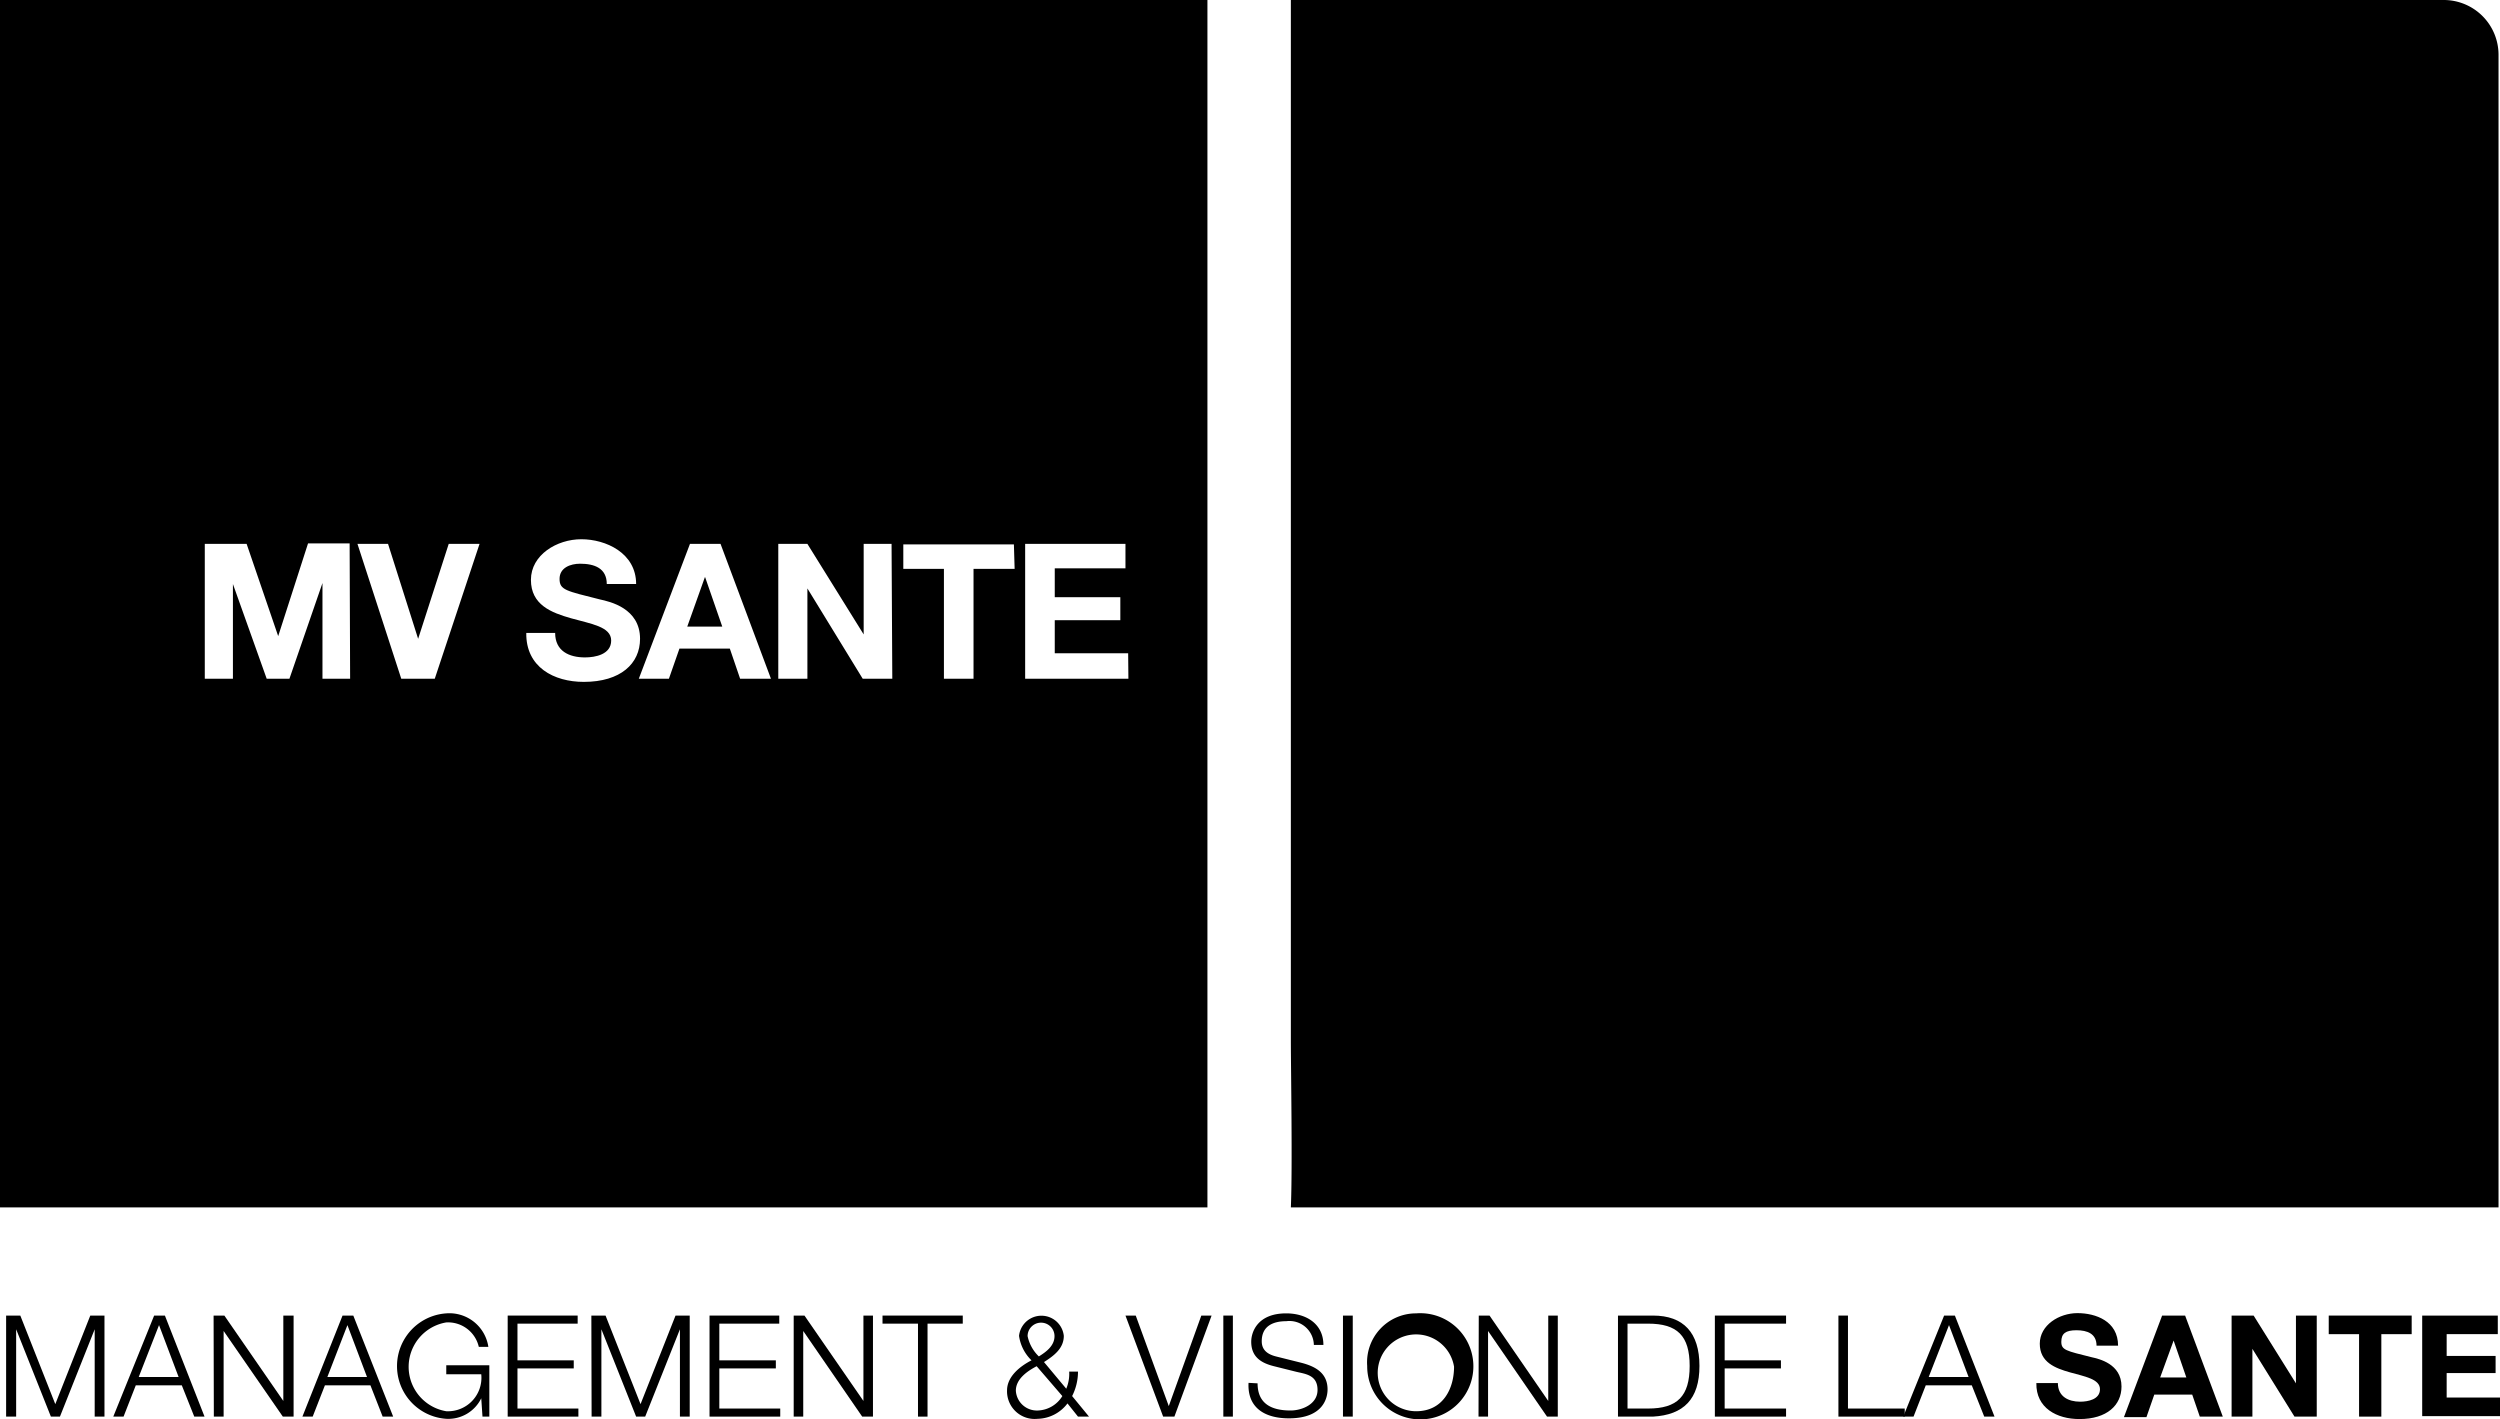
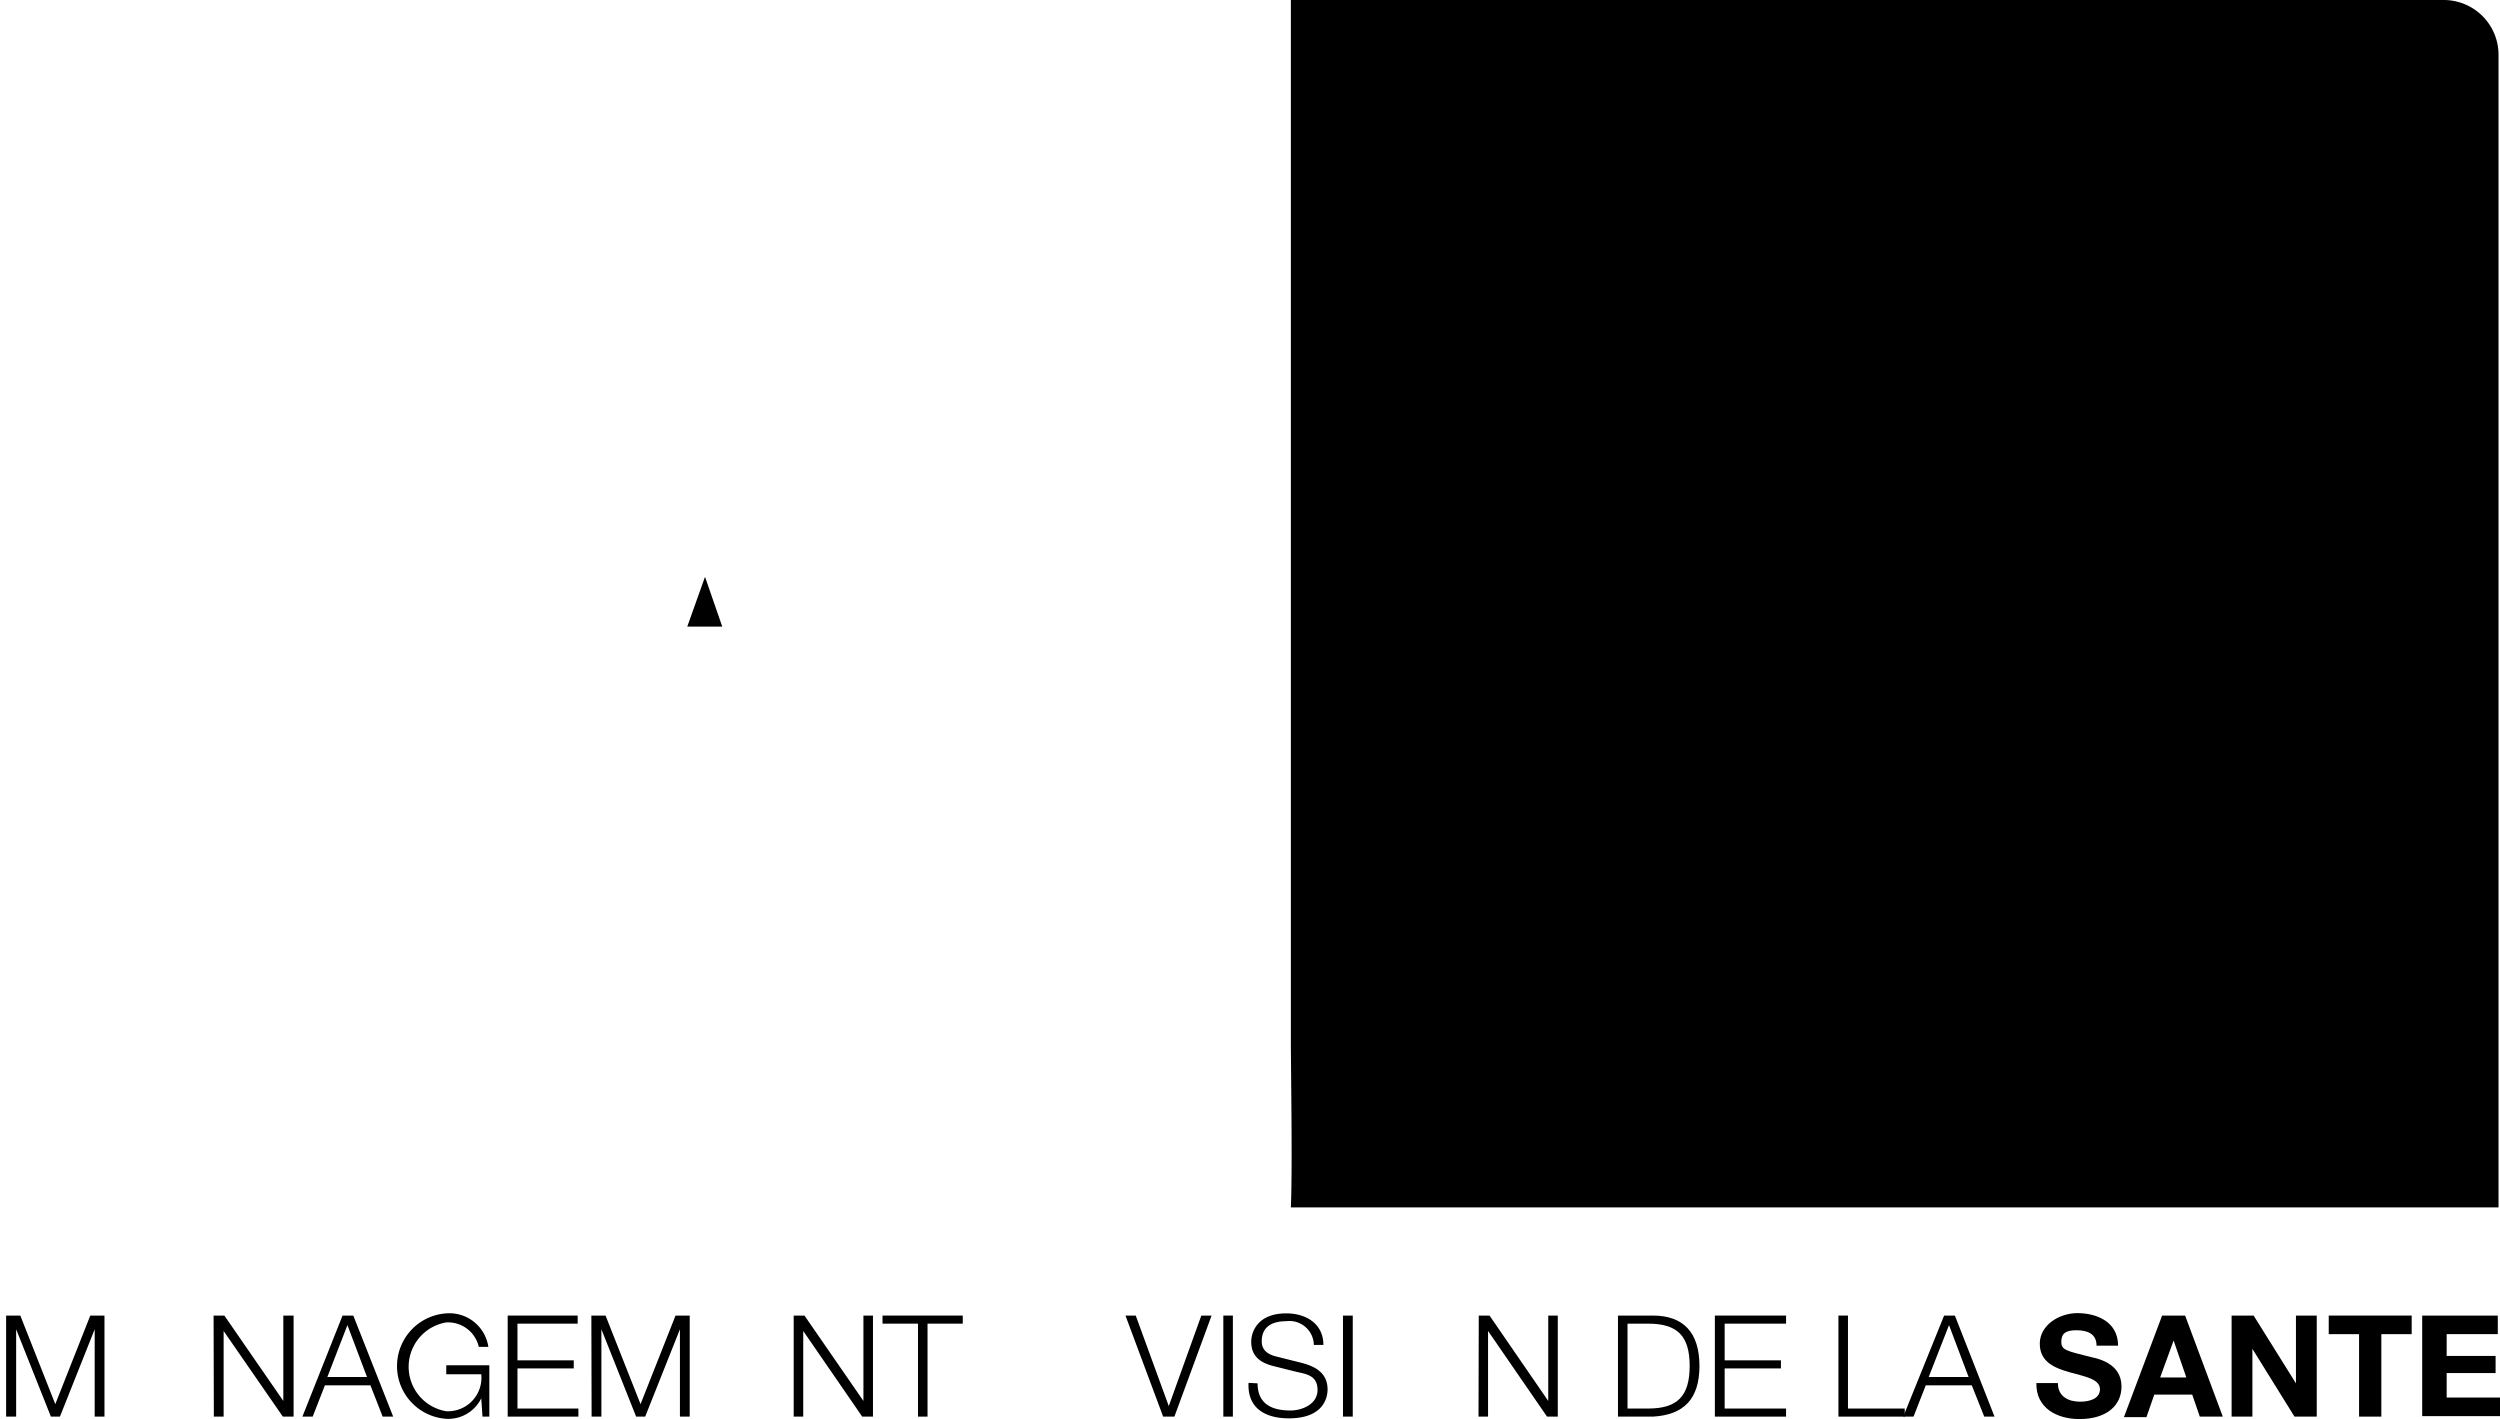
<svg xmlns="http://www.w3.org/2000/svg" id="Calque_2" data-name="Calque 2" viewBox="0 0 102.18 58">
  <path d="M52.86,49.26c0-1.23,0-3.55,0-5.26,0-.63,0-1.16,0-1.49V.09h47A2.13,2.13,0,0,1,102,2.23v47Z" />
  <path d="M99.89.19a2,2,0,0,1,2,2V49.17H53c0-1.26,0-3.51,0-5.17,0-.63,0-1.16,0-1.49V.19H99.89m0-.19H52.76V42.51c0,1.22.07,5.19,0,6.84h49.36V2.23A2.24,2.24,0,0,0,99.89,0Z" />
  <polygon points="28.81 23.59 28.09 25.61 29.52 25.61 28.82 23.59 28.81 23.59" />
-   <path d="M0,0V49.35H49.35V0ZM14.31,27.74H13.18V23.83h0l-1.35,3.91h-.93L9.52,23.87h0v3.87H8.37V22.23h1.71L11.37,26h0l1.22-3.79h1.7Zm3.46,0H16.4l-1.79-5.51h1.25l1.23,3.88h0l1.25-3.88H19.6Zm6.09.13c-1.22,0-2.37-.6-2.35-2h1.18c0,.74.57,1,1.22,1,.42,0,1.07-.12,1.07-.69s-.83-.68-1.64-.91-1.64-.55-1.64-1.57,1.06-1.66,2.06-1.66S26,22.6,26,23.87H24.8c0-.65-.51-.83-1.09-.83-.39,0-.84.16-.84.62s.27.49,1.65.84c.41.09,1.64.36,1.64,1.61C26.16,27.12,25.37,27.87,23.86,27.87Zm6.39-.13-.42-1.23H27.77l-.43,1.23H26.11l2.09-5.51h1.25l2.06,5.51Zm6.22,0H35.26L33,24.05h0v3.69H31.81V22.23H33l2.3,3.7h0v-3.7h1.14Zm5-4.49H39.79v4.49H38.58V23.25H36.92v-1h4.52Zm4.65,4.49H41.9V22.23H46v1H43.11v1.18h2.68v.94H43.11v1.35h3Z" />
  <path d="M.25,53.77H.83l1.43,3.62,1.43-3.62h.58V57.9h-.4V54.33h0L2.45,57.9H2.08L.66,54.33h0V57.9H.25Z" />
-   <path d="M6.3,53.77h.44L8.36,57.9H7.94l-.51-1.28H5.55l-.5,1.28H4.63Zm-.63,2.51H7.3l-.8-2.12Z" />
  <path d="M8.73,53.77h.44l2.41,3.49h0V53.77H12V57.9h-.44L9.14,54.4h0v3.5h-.4Z" />
  <path d="M14,53.77h.44l1.63,4.13h-.43l-.5-1.28H13.28l-.5,1.28h-.42Zm-.62,2.51H15l-.8-2.12Z" />
  <path d="M20,57.9h-.28l-.05-.75h0a1.5,1.5,0,0,1-1.43.84,2.16,2.16,0,0,1,0-4.31,1.61,1.61,0,0,1,1.72,1.37h-.39a1.29,1.29,0,0,0-1.33-1,1.84,1.84,0,0,0,0,3.63,1.37,1.37,0,0,0,1.43-1.51H18.24V55.8H20Z" />
  <path d="M20.75,53.77h2.86v.33H21.15v1.5h2.3v.33h-2.3v1.64h2.49v.33H20.75Z" />
  <path d="M24.17,53.77h.58l1.43,3.62,1.43-3.62h.58V57.9h-.4V54.33h0L26.37,57.9H26l-1.42-3.57h0V57.9h-.4Z" />
-   <path d="M29,53.77h2.85v.33H29.4v1.5h2.31v.33H29.4v1.64h2.49v.33H29Z" />
  <path d="M32.44,53.77h.44l2.41,3.49h0V53.77h.39V57.9h-.44l-2.41-3.5h0v3.5h-.39Z" />
  <path d="M36.07,53.77h3.28v.33H37.91v3.8h-.39V54.1H36.07Z" />
-   <path d="M43.63,57.36a1.57,1.57,0,0,1-1.22.63,1.13,1.13,0,0,1-1.25-1.16c0-.58.55-1,1-1.23a1.73,1.73,0,0,1-.51-1,.92.92,0,0,1,1.83,0c0,.51-.4.81-.81,1.07l.91,1.09a1.57,1.57,0,0,0,.12-.7h.36a2.21,2.21,0,0,1-.24,1l.69.84h-.45Zm-1.26-1.52c-.4.21-.85.53-.85,1a.86.86,0,0,0,.9.81,1.22,1.22,0,0,0,1-.59ZM42,54.61a1.6,1.6,0,0,0,.46.83c.29-.18.64-.43.64-.83a.55.55,0,0,0-1.1,0Z" />
  <path d="M46,53.77h.42l1.35,3.7h0l1.33-3.7h.42L48,57.9h-.46Z" />
  <path d="M50,53.77h.39V57.9H50Z" />
  <path d="M51.4,56.54c0,.85.59,1.11,1.35,1.11.44,0,1.1-.24,1.1-.84s-.47-.65-.86-.74l-.92-.23c-.48-.12-.93-.35-.93-1,0-.4.26-1.16,1.43-1.16.82,0,1.52.43,1.52,1.29H53.7A1,1,0,0,0,52.57,54c-.54,0-1,.2-1,.82,0,.39.28.55.62.63l1,.25c.58.15,1.07.42,1.07,1.09,0,.28-.12,1.18-1.58,1.18-1,0-1.7-.44-1.65-1.45Z" />
  <path d="M54.89,53.77h.4V57.9h-.4Z" />
-   <path d="M57.88,53.68a2.17,2.17,0,1,1-2,2.15A2,2,0,0,1,57.88,53.68Zm0,4c1.09,0,1.55-.91,1.55-1.82a1.57,1.57,0,1,0-1.55,1.82Z" />
  <path d="M60.44,53.77h.44l2.4,3.49h0V53.77h.39V57.9h-.44l-2.41-3.5h0v3.5h-.39Z" />
  <path d="M66.13,53.77h1.43c1.25,0,1.9.7,1.9,2.06s-.65,2-1.9,2.07H66.13Zm.39,3.8h.84c1.19,0,1.7-.5,1.7-1.74s-.51-1.73-1.7-1.73h-.84Z" />
  <path d="M70.09,53.77H73v.33H70.49v1.5h2.3v.33h-2.3v1.64H73v.33H70.09Z" />
  <path d="M75.14,53.77h.39v3.8h2.32v.33H75.14Z" />
  <path d="M79.46,53.77h.44l1.62,4.13H81.1l-.51-1.28H78.71l-.5,1.28h-.42Zm-.63,2.51h1.63l-.8-2.12Z" />
  <path d="M84.11,56.53c0,.55.43.76.91.76.32,0,.81-.09.81-.51s-.63-.52-1.23-.69-1.23-.41-1.23-1.17.79-1.25,1.54-1.25S86.57,54,86.57,55h-.88c0-.49-.38-.63-.82-.63s-.62.13-.62.47.19.37,1.23.63c.31.07,1.23.27,1.23,1.2,0,.76-.59,1.33-1.72,1.33-.92,0-1.78-.45-1.76-1.47Z" />
  <path d="M88.37,53.77h.94l1.54,4.13h-.94L89.6,57H88.05l-.32.92h-.92Zm-.08,2.53h1.07l-.52-1.51h0Z" />
  <path d="M91.21,53.77h.9l1.73,2.77h0V53.77h.85V57.9h-.91l-1.72-2.77h0V57.9h-.85Z" />
  <path d="M96.42,54.53H95.18v-.76h3.39v.76H97.33V57.9h-.91Z" />
  <path d="M99,53.77h3.09v.76H100v.89h2v.7h-2v1h2.23v.76H99Z" />
</svg>